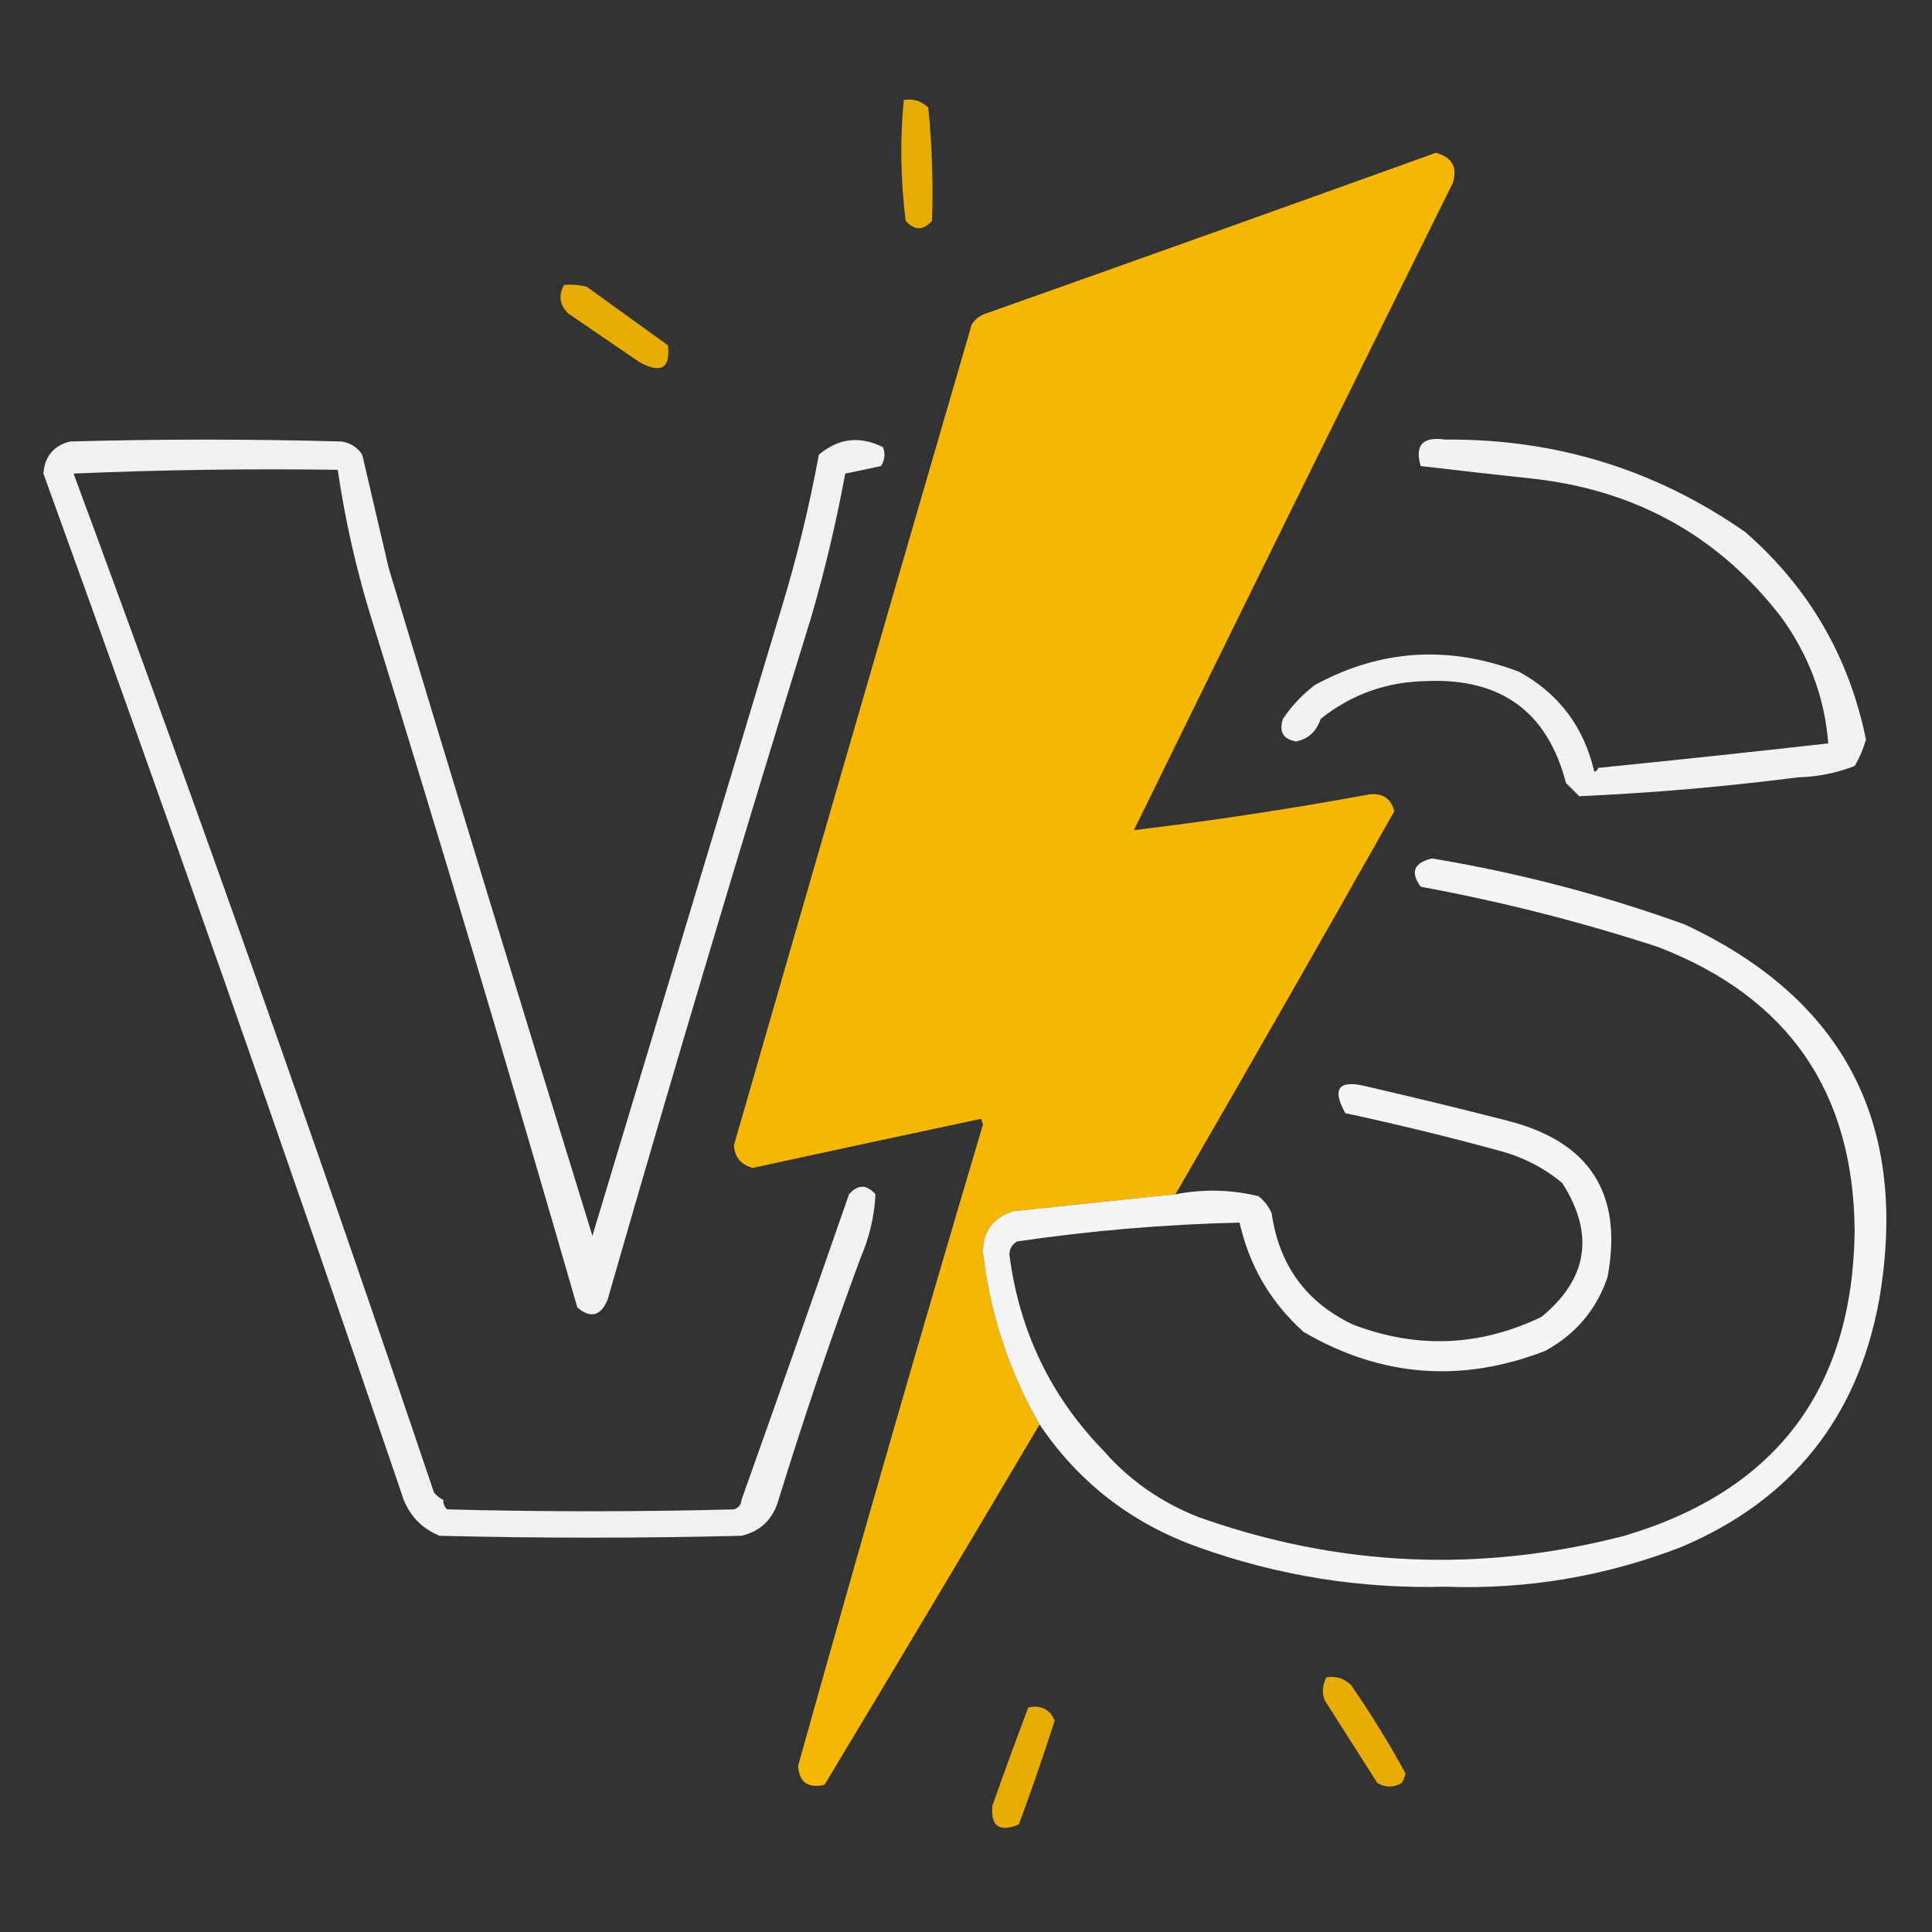
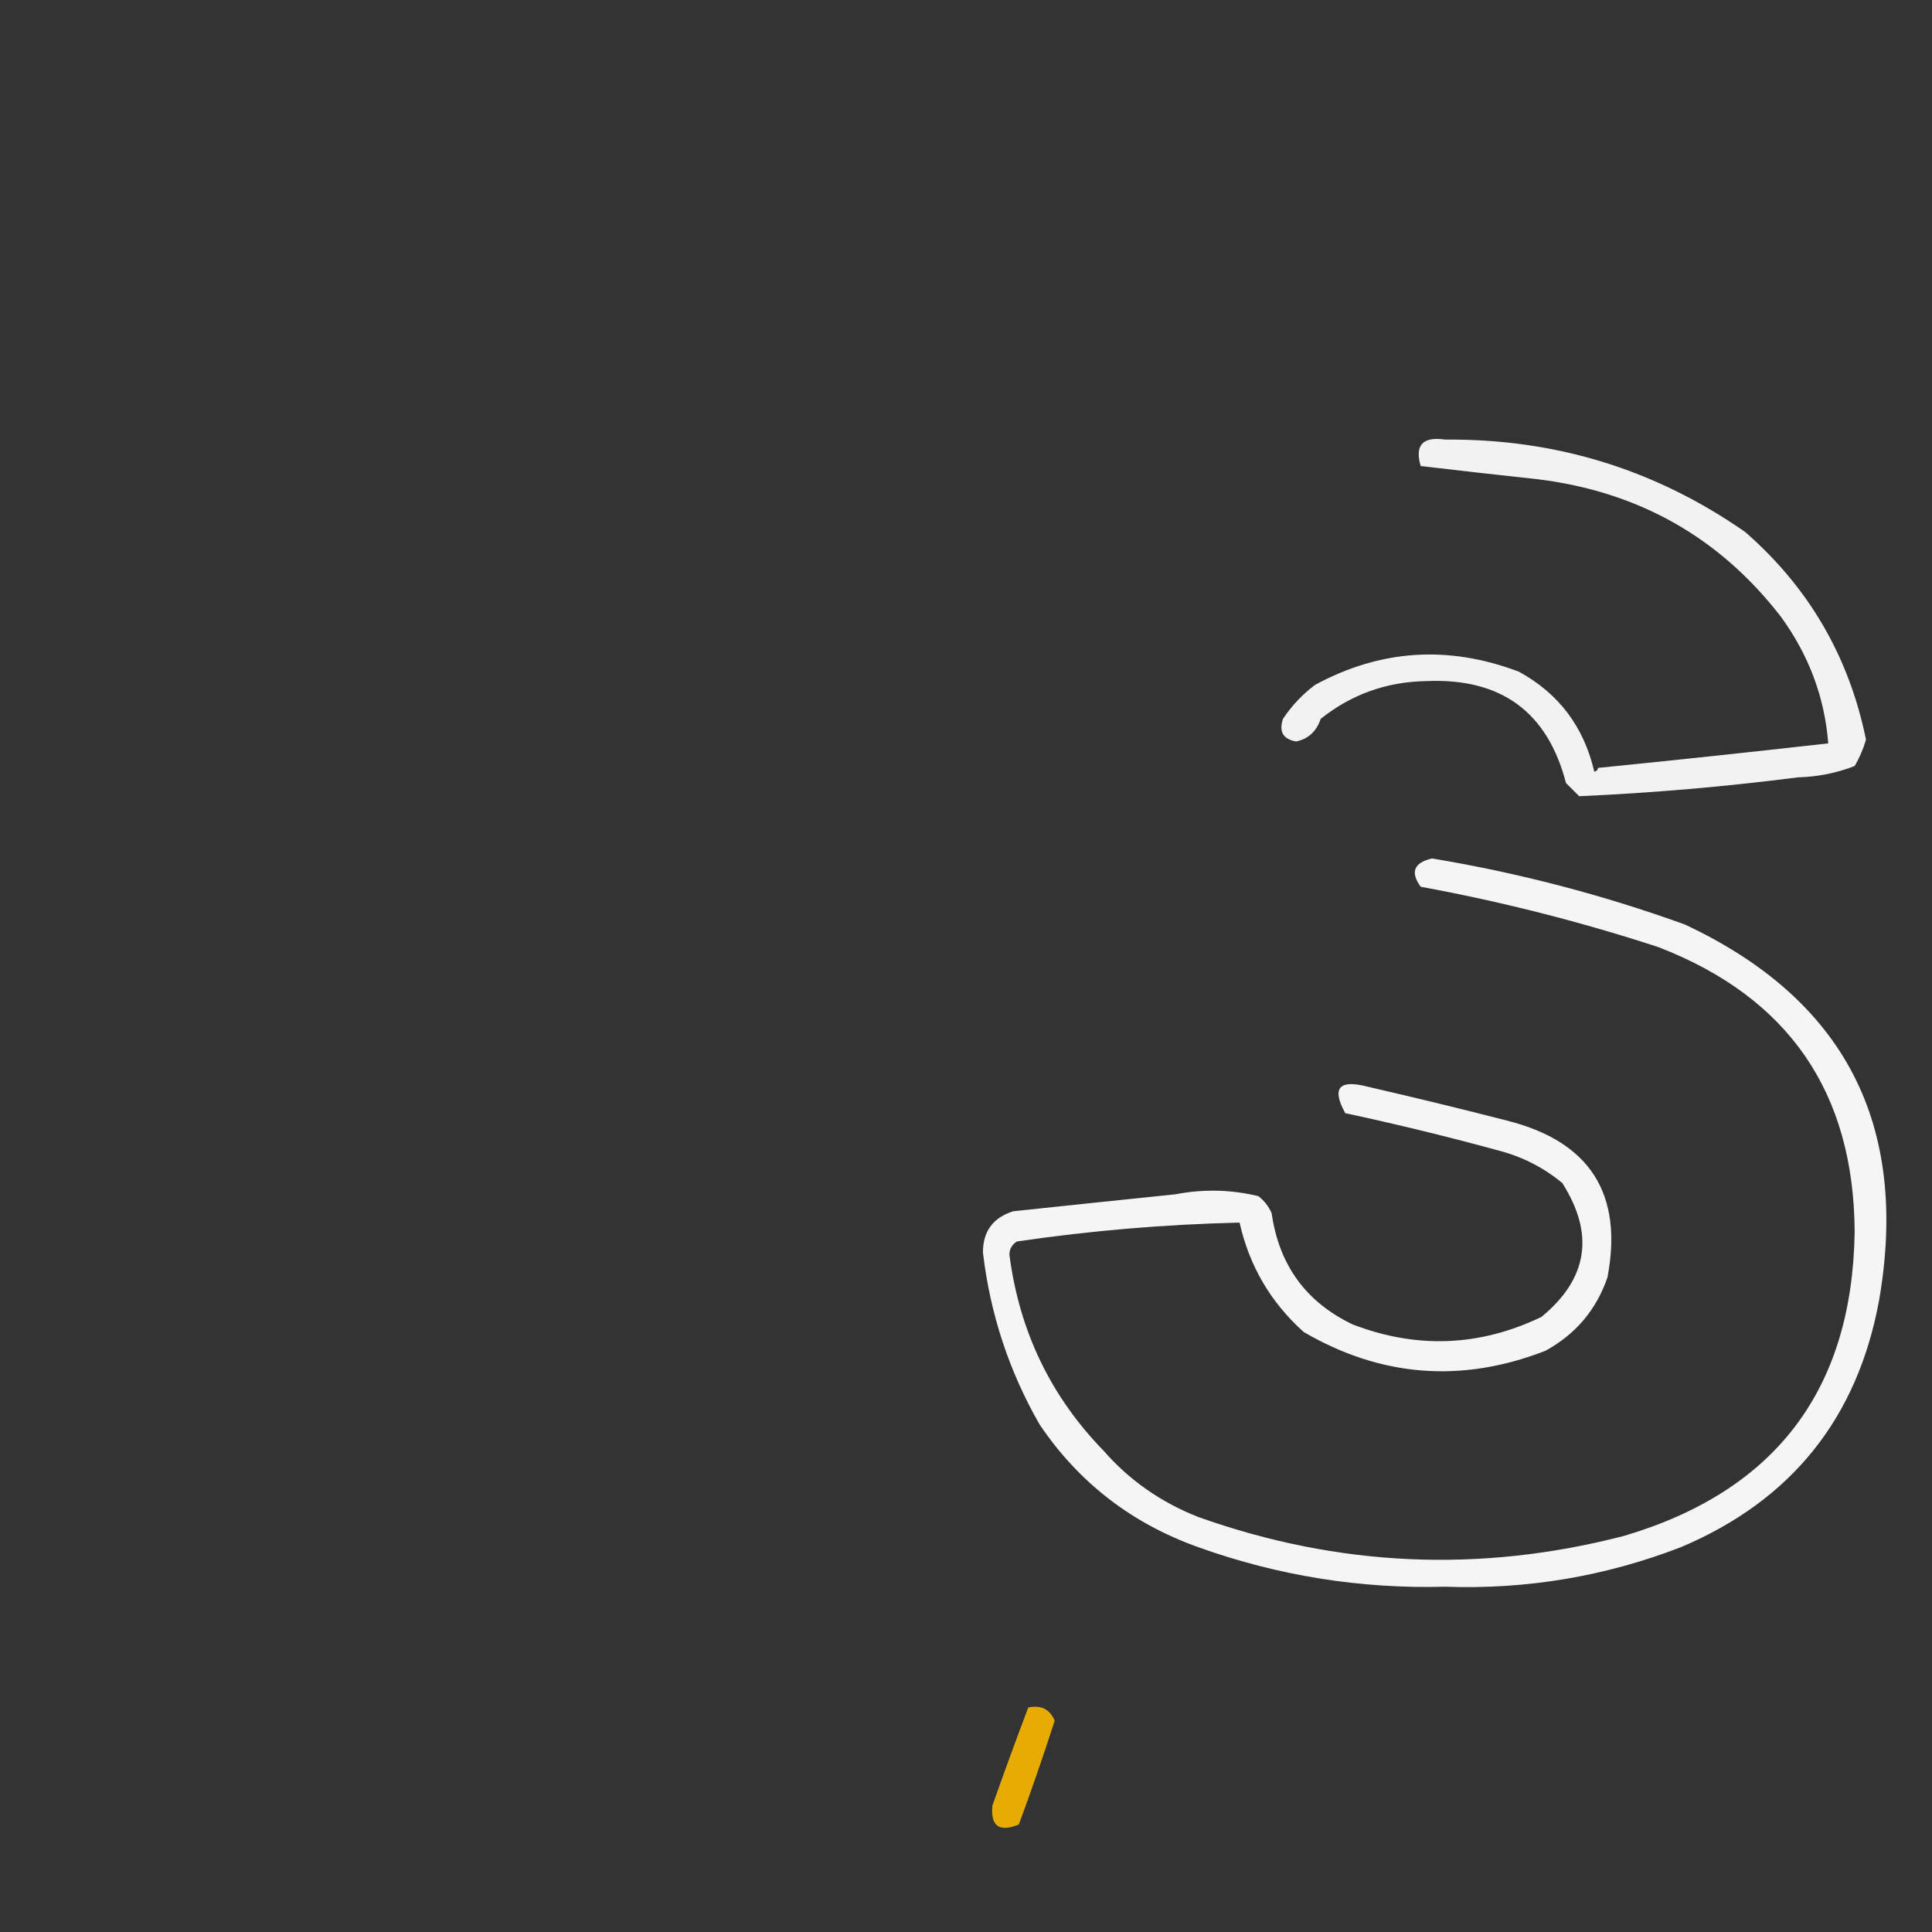
<svg xmlns="http://www.w3.org/2000/svg" width="60" height="60" viewBox="0 0 60 60" fill="none">
  <rect x="0" y="0" width="60" height="60" fill="#333333" stroke="none" />
-   <path opacity="0.911" fill-rule="evenodd" clip-rule="evenodd" d="M28.066 3.105C28.364 3.059 28.618 3.137 28.828 3.34C28.945 4.51 28.984 5.682 28.945 6.855C28.672 7.168 28.398 7.168 28.125 6.855C27.969 5.599 27.949 4.349 28.066 3.105Z" fill="#F7B801" />
-   <path opacity="0.987" fill-rule="evenodd" clip-rule="evenodd" d="M36.504 37.09C34.827 37.263 33.147 37.438 31.465 37.617C30.832 37.819 30.52 38.249 30.527 38.906C30.752 40.81 31.338 42.587 32.285 44.238C30.076 47.971 27.85 51.702 25.605 55.43C25.095 55.547 24.821 55.351 24.785 54.844C26.644 48.189 28.558 41.548 30.527 34.922C30.508 34.863 30.488 34.805 30.469 34.746C28.107 35.247 25.744 35.755 23.379 36.27C23.009 36.173 22.813 35.939 22.793 35.566C25.242 27.068 27.703 18.572 30.176 10.078C30.286 9.905 30.443 9.788 30.645 9.727C35.297 8.078 39.946 6.418 44.59 4.746C45.095 4.879 45.271 5.191 45.117 5.684C41.8 12.377 38.499 19.077 35.215 25.781C37.662 25.487 40.104 25.116 42.539 24.668C42.948 24.628 43.202 24.804 43.301 25.195C41.054 29.178 38.788 33.143 36.504 37.09Z" fill="#F7B801" />
-   <path opacity="0.916" fill-rule="evenodd" clip-rule="evenodd" d="M17.519 8.848C17.757 8.829 17.991 8.848 18.222 8.906C19.062 9.512 19.902 10.117 20.742 10.723C20.826 11.438 20.533 11.614 19.863 11.25C19.121 10.742 18.378 10.234 17.636 9.727C17.377 9.464 17.338 9.171 17.519 8.848Z" fill="#F7B801" />
-   <path opacity="0.931" fill-rule="evenodd" clip-rule="evenodd" d="M13.77 46.582C13.759 46.699 13.799 46.796 13.887 46.875C16.855 46.953 19.824 46.953 22.793 46.875C22.94 46.826 23.018 46.728 23.027 46.582C24.147 43.439 25.26 40.275 26.367 37.09C26.641 36.777 26.914 36.777 27.188 37.09C27.155 37.775 26.999 38.439 26.719 39.082C25.79 41.596 24.93 44.135 24.141 46.699C23.95 47.234 23.579 47.566 23.027 47.695C19.902 47.773 16.777 47.773 13.652 47.695C13.125 47.48 12.754 47.109 12.539 46.582C8.912 35.916 5.182 25.291 1.348 14.707C1.386 14.18 1.66 13.848 2.168 13.711C4.98 13.633 7.793 13.633 10.605 13.711C10.881 13.752 11.095 13.888 11.25 14.121C11.523 15.29 11.796 16.462 12.07 17.637C14.158 24.564 16.268 31.478 18.398 38.379C20.352 31.895 22.305 25.41 24.258 18.926C24.741 17.346 25.131 15.745 25.43 14.121C26.039 13.606 26.703 13.528 27.422 13.887C27.498 14.09 27.479 14.285 27.363 14.473C26.988 14.555 26.617 14.633 26.25 14.707C25.972 16.209 25.621 17.693 25.195 19.16C23.015 26.209 20.905 33.28 18.867 40.371C18.651 40.874 18.338 40.953 17.93 40.605C15.852 33.397 13.704 26.209 11.484 19.043C11.041 17.582 10.709 16.097 10.488 14.59C7.753 14.551 5.018 14.59 2.285 14.707C6.166 25.198 9.897 35.744 13.477 46.348C13.559 46.451 13.657 46.529 13.77 46.582Z" fill="white" />
  <path opacity="0.937" fill-rule="evenodd" clip-rule="evenodd" d="M40.84 21.27C42.871 20.168 44.98 20.031 47.168 20.859C48.407 21.534 49.188 22.569 49.512 23.965C49.583 23.95 49.622 23.911 49.629 23.848C52.013 23.609 54.396 23.355 56.778 23.086C56.666 21.658 56.177 20.35 55.313 19.16C53.409 16.693 50.889 15.268 47.754 14.883C46.542 14.753 45.331 14.616 44.121 14.473C43.93 13.823 44.184 13.55 44.883 13.652C48.307 13.622 51.413 14.579 54.2 16.523C56.174 18.245 57.424 20.393 57.95 22.969C57.868 23.256 57.751 23.53 57.598 23.789C57.035 24.008 56.449 24.125 55.84 24.141C53.579 24.431 51.314 24.626 49.043 24.727C48.907 24.59 48.77 24.453 48.633 24.317C48.059 22.106 46.614 21.051 44.297 21.152C43.065 21.172 41.971 21.563 41.016 22.324C40.885 22.713 40.631 22.948 40.254 23.027C39.848 22.957 39.711 22.723 39.844 22.324C40.118 21.914 40.45 21.563 40.84 21.27Z" fill="white" />
  <path opacity="0.947" fill-rule="evenodd" clip-rule="evenodd" d="M32.285 44.238C31.338 42.587 30.752 40.81 30.527 38.906C30.52 38.249 30.832 37.819 31.465 37.617C33.147 37.438 34.827 37.263 36.504 37.09C37.373 36.923 38.232 36.942 39.082 37.148C39.264 37.291 39.4 37.467 39.492 37.676C39.721 39.289 40.561 40.442 42.012 41.133C44.003 41.896 45.956 41.818 47.871 40.898C49.314 39.711 49.529 38.325 48.516 36.738C47.947 36.268 47.302 35.936 46.582 35.742C44.992 35.307 43.39 34.916 41.778 34.57C41.347 33.788 41.582 33.514 42.481 33.75C43.93 34.083 45.376 34.435 46.816 34.805C49.378 35.456 50.413 37.077 49.922 39.668C49.575 40.679 48.93 41.441 47.988 41.953C45.388 42.961 42.888 42.765 40.488 41.367C39.463 40.449 38.799 39.316 38.496 37.969C36.181 38.023 33.877 38.218 31.582 38.555C31.429 38.649 31.351 38.786 31.348 38.965C31.655 41.339 32.632 43.371 34.278 45.059C35.07 45.966 36.046 46.65 37.207 47.109C41.56 48.662 45.974 48.858 50.449 47.695C55.141 46.3 57.524 43.156 57.598 38.262C57.577 33.925 55.546 30.976 51.504 29.414C49.086 28.624 46.625 27.999 44.121 27.539C43.791 27.085 43.908 26.792 44.473 26.66C47.154 27.106 49.771 27.789 52.324 28.711C57.285 31.034 59.297 34.92 58.359 40.371C57.689 44.037 55.638 46.596 52.207 48.047C49.852 48.957 47.41 49.367 44.883 49.277C42.247 49.347 39.688 48.937 37.207 48.047C35.142 47.309 33.501 46.04 32.285 44.238Z" fill="white" />
-   <path opacity="0.919" fill-rule="evenodd" clip-rule="evenodd" d="M41.191 52.09C41.489 52.044 41.743 52.122 41.953 52.324C42.568 53.212 43.134 54.13 43.652 55.078C43.625 55.181 43.586 55.278 43.535 55.371C43.278 55.52 43.024 55.52 42.773 55.371C42.227 54.512 41.68 53.652 41.133 52.793C41.053 52.547 41.073 52.313 41.191 52.09Z" fill="#F7B801" />
  <path opacity="0.914" fill-rule="evenodd" clip-rule="evenodd" d="M31.934 53.027C32.33 52.944 32.604 53.081 32.754 53.437C32.406 54.52 32.035 55.595 31.641 56.66C31.034 56.912 30.761 56.717 30.82 56.074C31.181 55.051 31.552 54.035 31.934 53.027Z" fill="#F7B801" />
</svg>